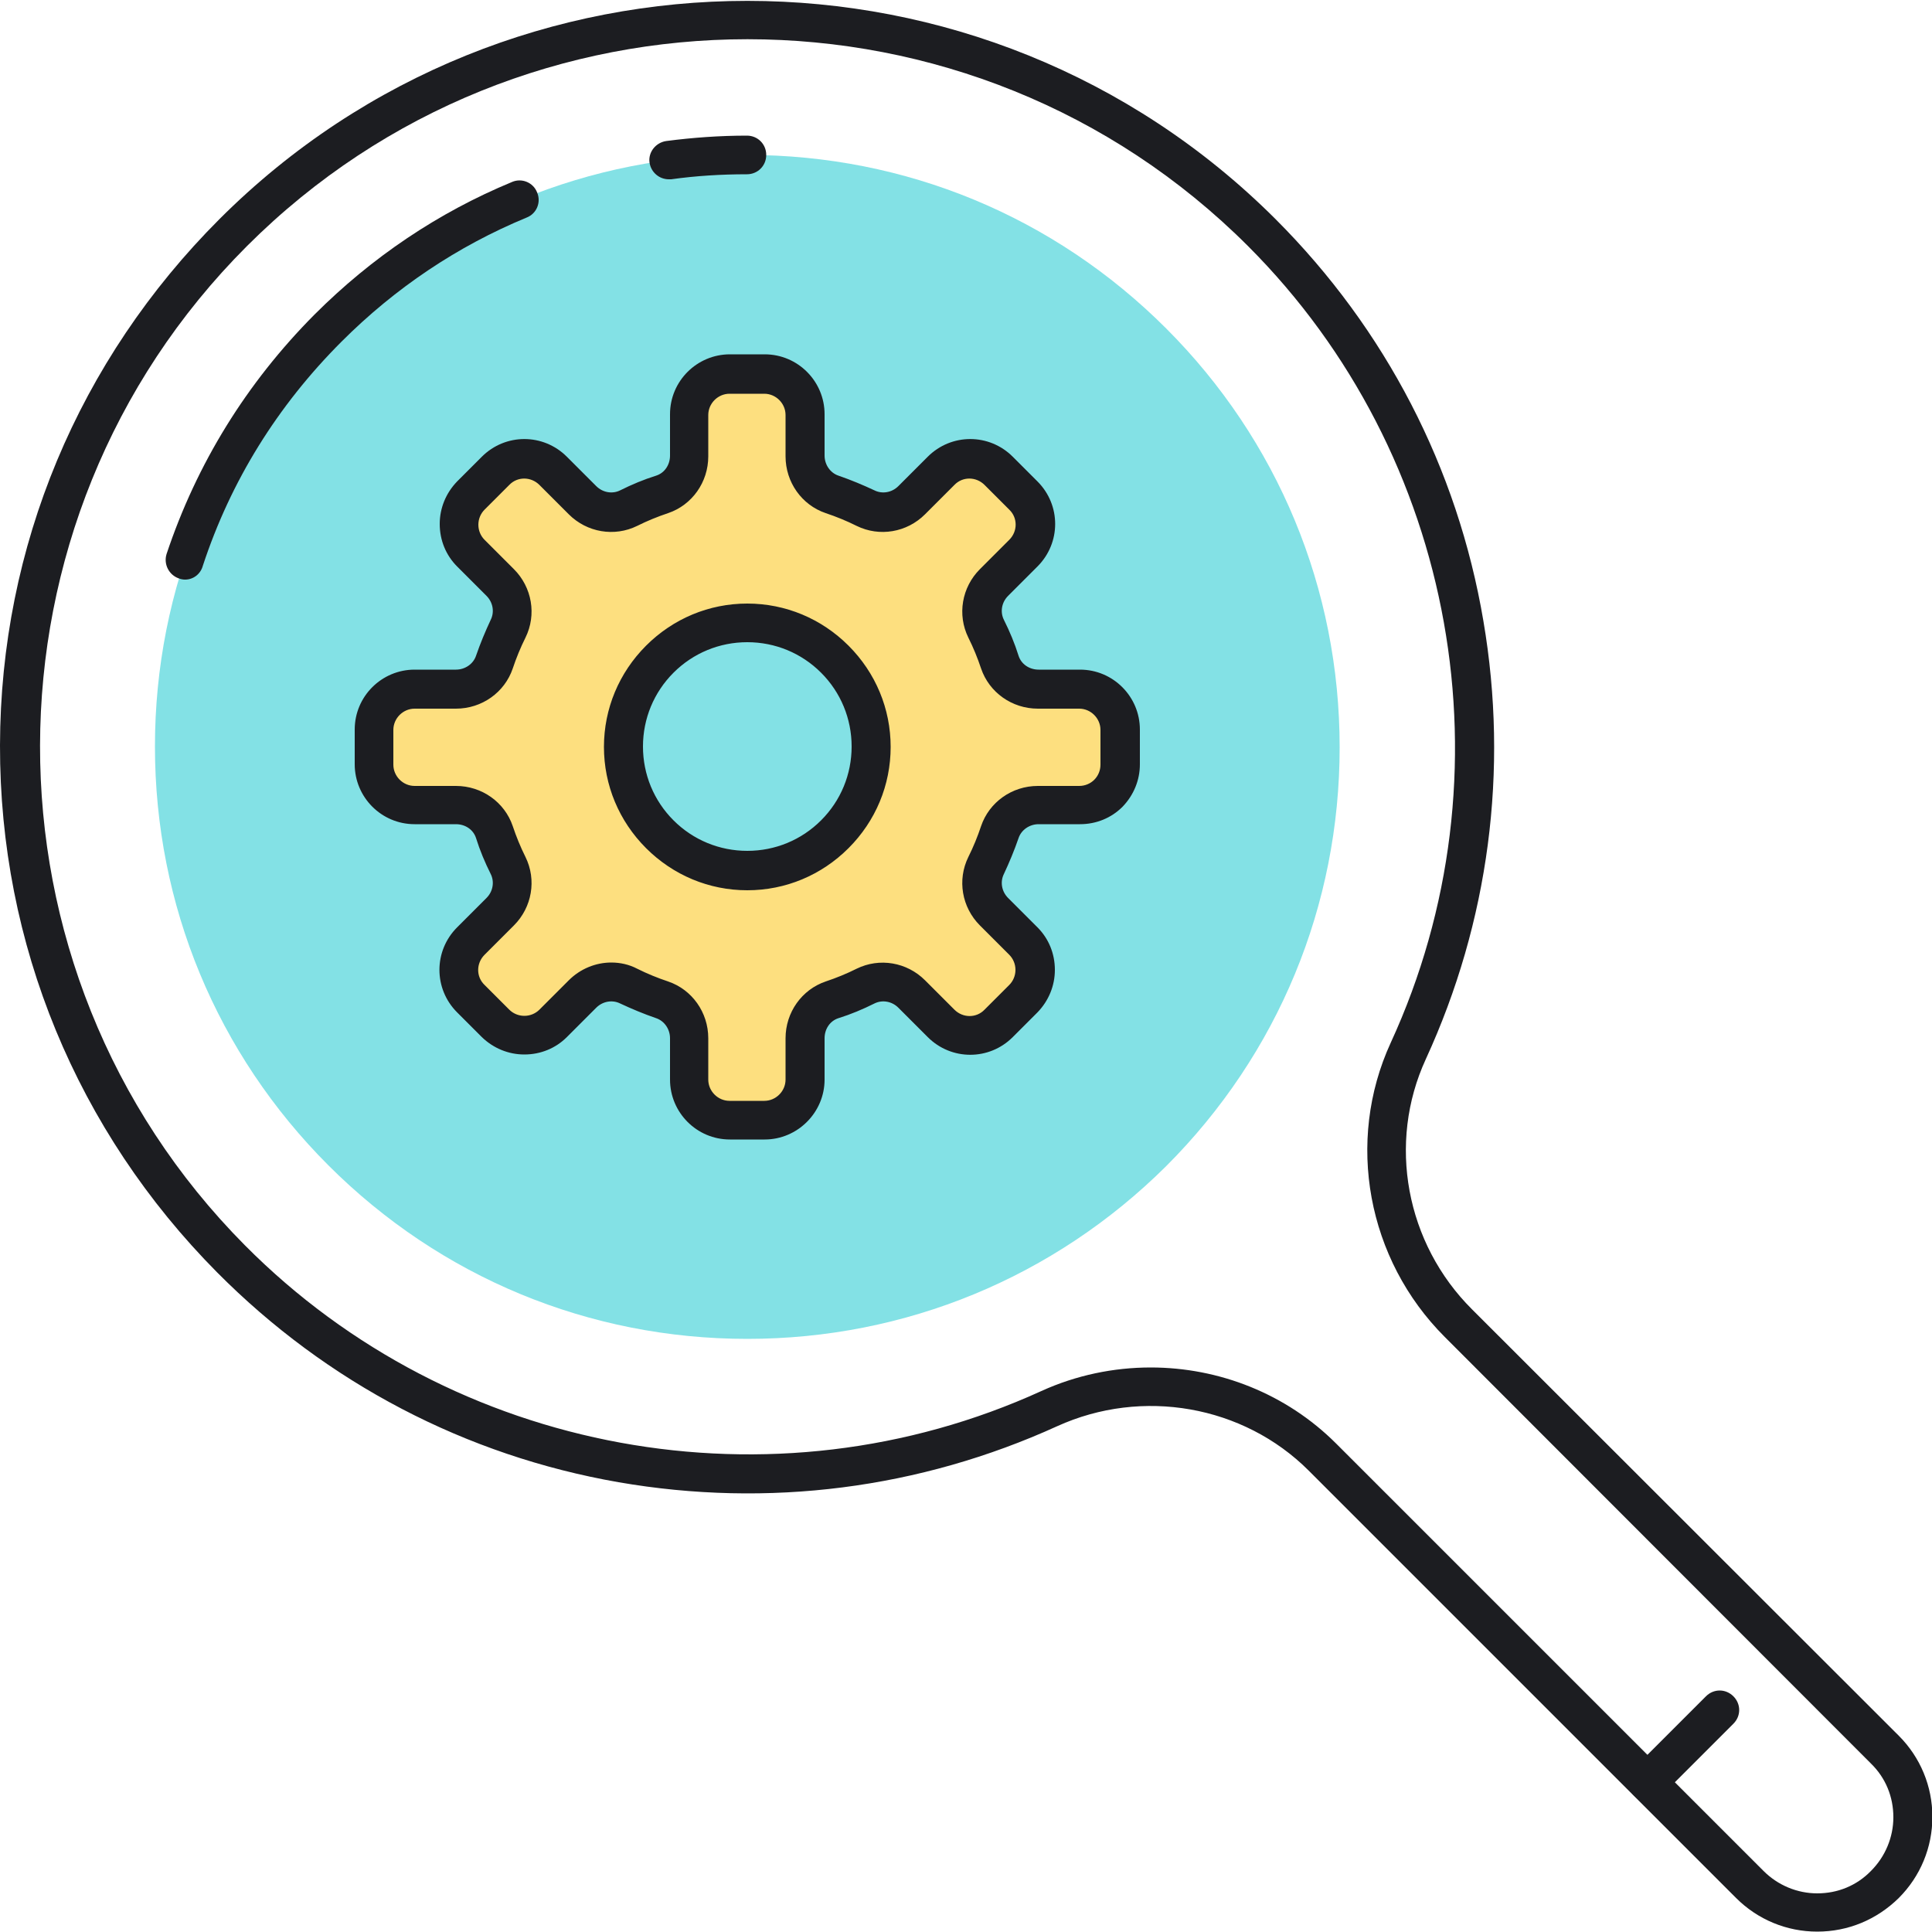
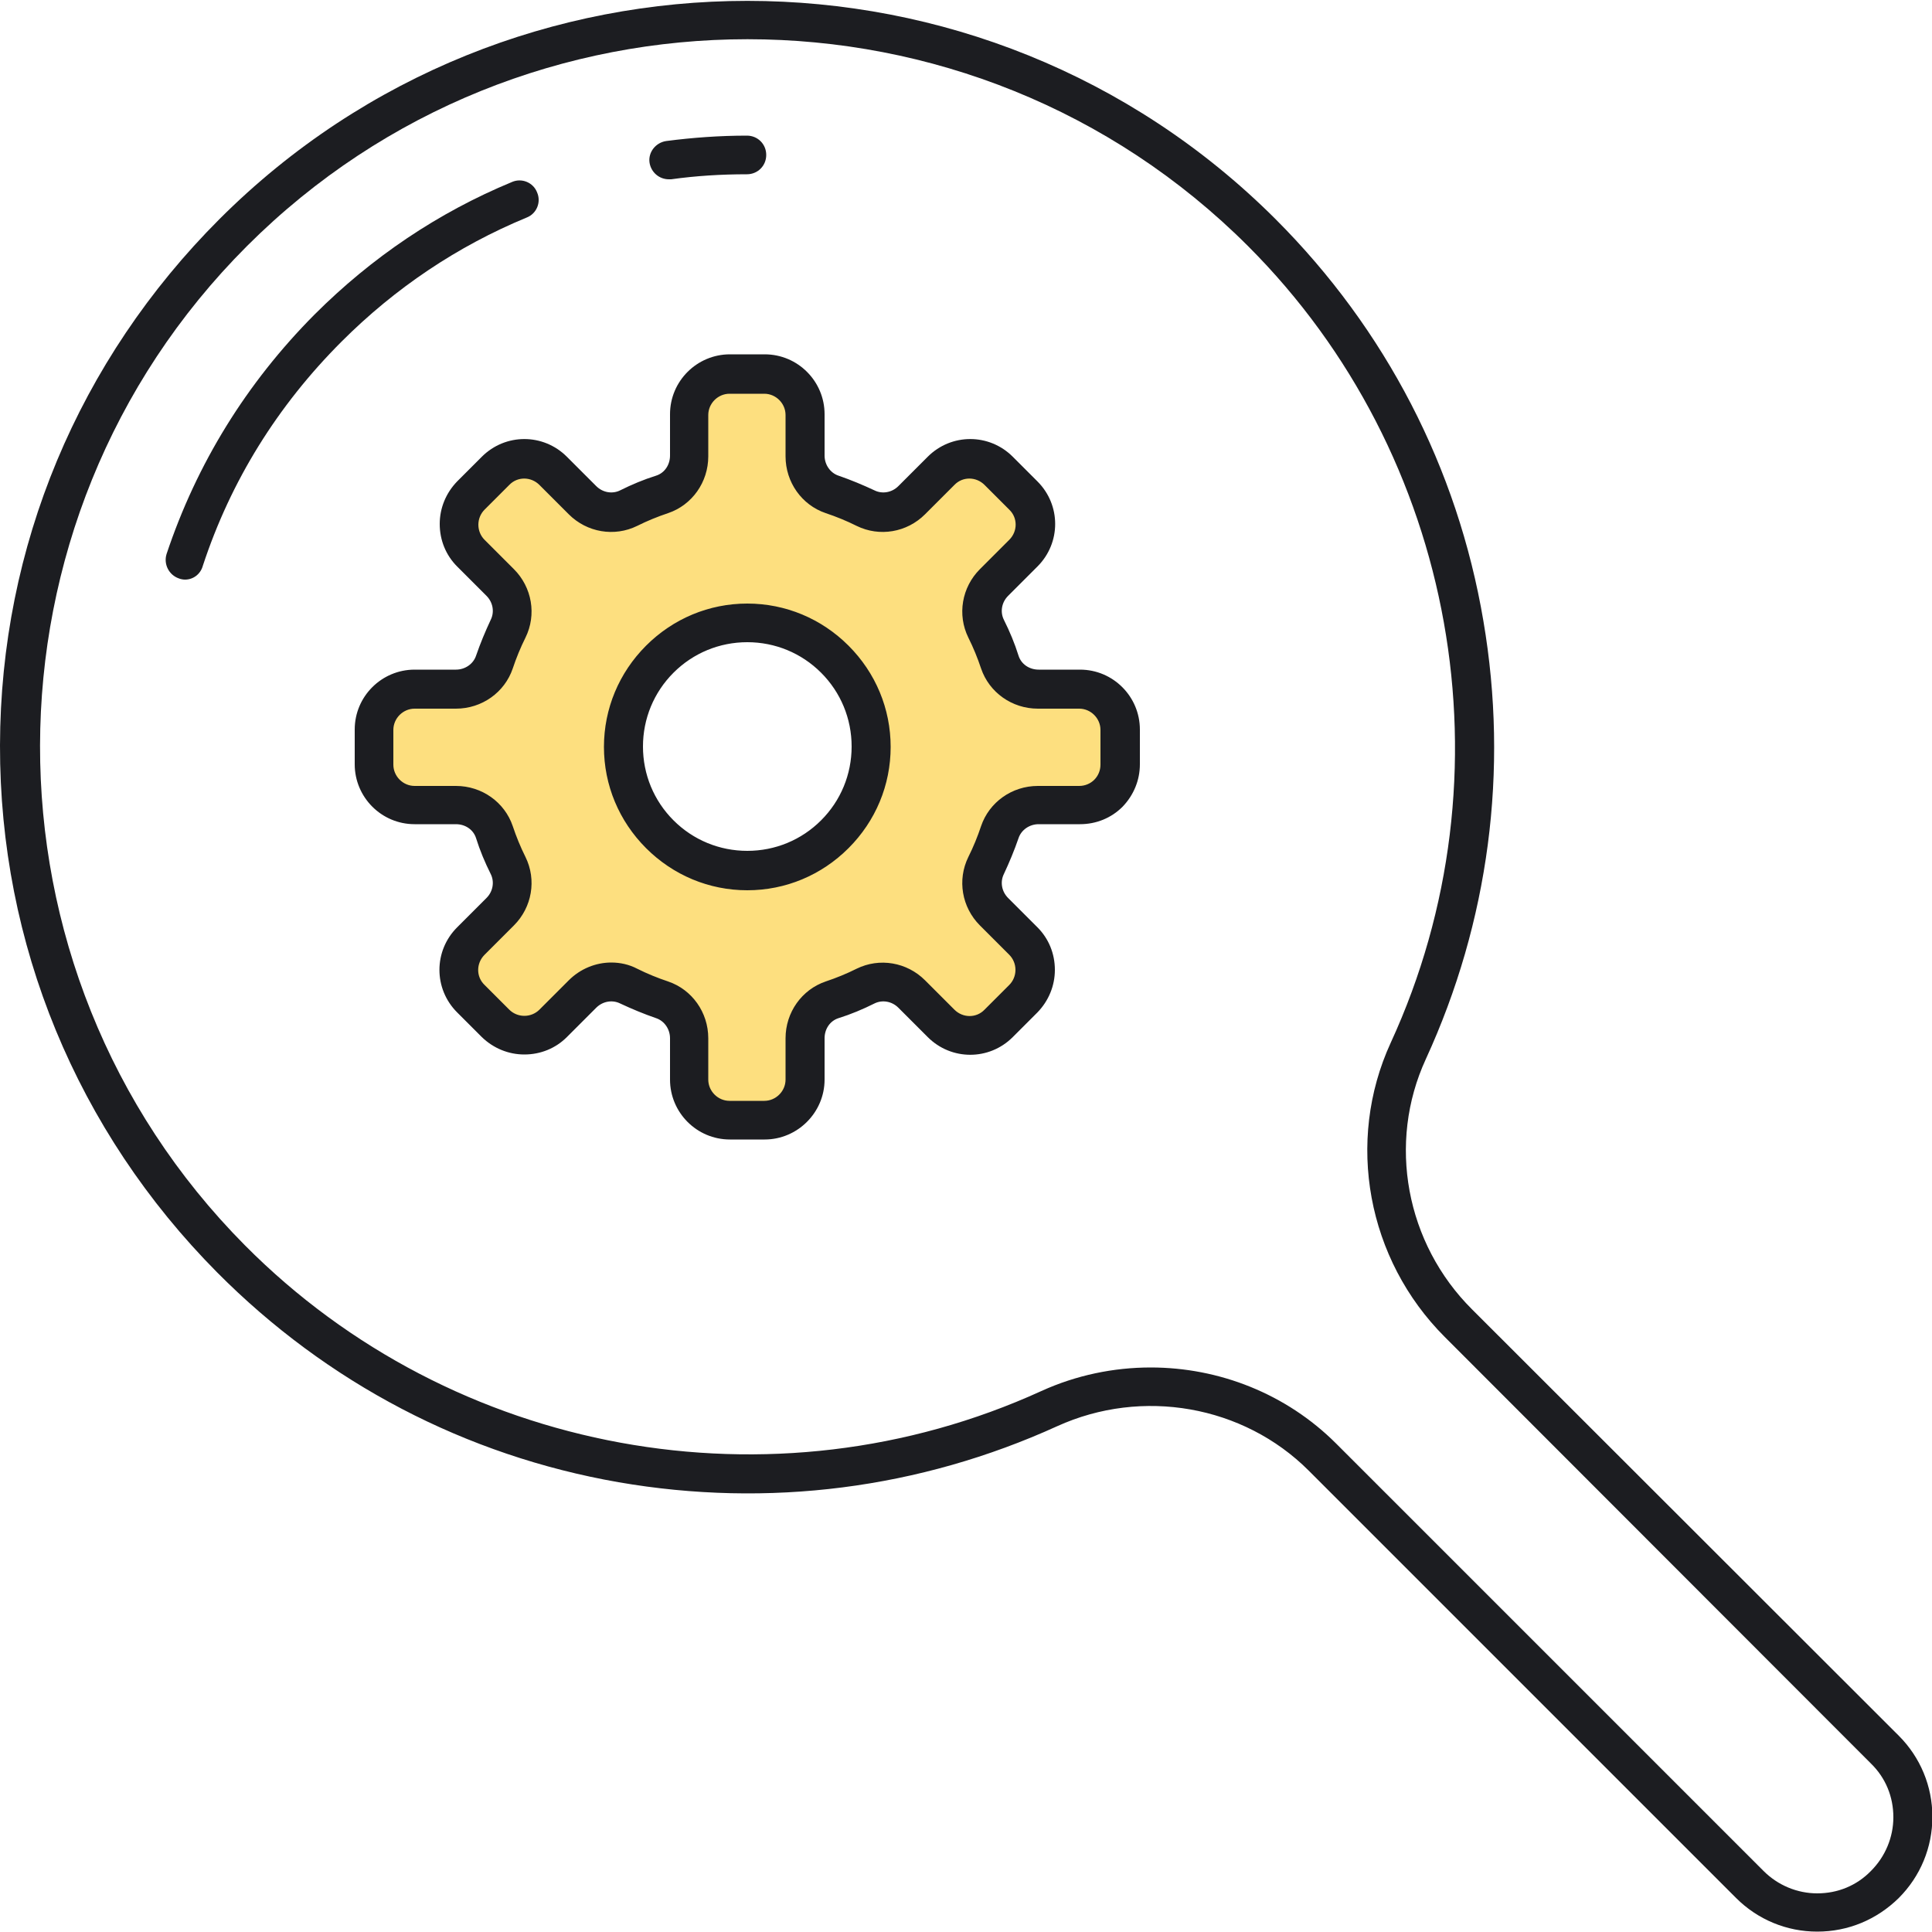
<svg xmlns="http://www.w3.org/2000/svg" version="1.1" id="Layer_1" x="0px" y="0px" viewBox="0 0 500 500" style="enable-background:new 0 0 500 500;" xml:space="preserve">
  <style type="text/css">
	.st0{fill:#ECF4F7;}
	.st1{fill:#1C1D21;}
	.st2{fill:#83E1E5;}
	.st3{fill:#AAB1BA;}
	.st4{fill:none;stroke:#1C1D21;stroke-width:10;stroke-linecap:round;stroke-linejoin:round;stroke-miterlimit:10;}
	.st5{fill:#FDDF7F;}
	.st6{fill:#FFFFFF;}
</style>
  <g>
    <g>
      <g>
-         <path class="st2" d="M193.4,346.5c-40.9,0-79.4-15.9-108.4-44.9c-28.9-28.9-44.9-67.4-44.9-108.4c0-40.9,15.9-79.4,44.9-108.4     C114,56,152.5,40.1,193.4,40.1c40.9,0,79.4,15.9,108.4,44.9c28.9,28.9,44.9,67.4,44.9,108.4c0,40.9-15.9,79.4-44.9,108.4     C272.8,330.6,234.3,346.5,193.4,346.5z" />
-       </g>
+         </g>
    </g>
    <g>
      <g>
        <path class="st1" d="M173.1,46.4c-2.5,0-4.6-1.8-5-4.3c-0.4-2.7,1.6-5.2,4.3-5.6c6.9-0.9,13.9-1.4,20.9-1.4c2.8,0,5,2.2,5,5     c0,2.8-2.2,5-5,5c-6.6,0-13.2,0.4-19.6,1.3C173.5,46.4,173.3,46.4,173.1,46.4z" />
      </g>
    </g>
    <g>
      <g>
        <path class="st1" d="M47.9,150c-0.5,0-1.1-0.1-1.6-0.3c-2.6-0.9-4-3.7-3.2-6.3c7.8-23.4,20.7-44.3,38.3-62     c14.8-14.8,32-26.4,51.1-34.3c2.5-1.1,5.5,0.1,6.5,2.7c1.1,2.5-0.1,5.5-2.7,6.5c-17.9,7.4-34,18.2-47.9,32.1     c-16.6,16.6-28.7,36.1-35.9,58C51.9,148.6,50,150,47.9,150z" />
      </g>
    </g>
    <g>
      <g>
        <path class="st1" d="M470.3,499.9c-7.9,0-15.4-3.1-21-8.7L338.7,380.6c-16.9-16.9-43.1-21.5-65.1-11.5     c-35.6,16.2-74.8,21.2-113.5,14.5c-39.6-6.9-75.5-25.7-103.9-54.3C19.9,292.7-0.1,244.3,0,192.9c0.1-51.4,20.3-99.7,56.8-136.2     c75.3-75.3,197.9-75.3,273.3,0c28.5,28.5,47.1,64.4,53.8,104c6.6,38.7,1.4,77.9-14.9,113.4c-10,21.7-5.2,47.7,12,64.8     l110.4,110.3c0,0,0,0,0,0c5.6,5.6,8.7,13.1,8.7,21c0,7.9-3.1,15.4-8.7,21C485.7,496.8,478.3,499.9,470.3,499.9z M297.8,353.9     c17.7,0,35.1,6.8,48,19.7l110.6,110.6c3.7,3.7,8.7,5.8,13.9,5.8c5.3,0,10.2-2,13.9-5.8c3.7-3.7,5.8-8.7,5.8-13.9     c0-5.3-2-10.2-5.8-13.9L373.9,346c-20.1-20.1-25.7-50.6-14-76.1c31.9-69.3,17.1-152.2-36.9-206.2c-71.4-71.4-187.7-71.4-259.1,0     c-71.2,71.2-71.4,187.2-0.5,258.6c53.8,54.2,136.6,69.4,206.1,37.7C278.5,355.9,288.2,353.9,297.8,353.9z" />
      </g>
    </g>
    <g>
      <g>
        <path class="st5" d="M243.6,121.8l-7.6,7.6c-3.1,3.1-8,4-12,2.1c-2.8-1.4-5.7-2.6-8.7-3.6c-4.2-1.4-7-5.5-7-9.9l0-10.7     c0-5.8-4.7-10.5-10.5-10.5l-9,0c-5.8,0-10.5,4.7-10.5,10.5l0,10.7c0,4.5-2.8,8.5-7,9.9c-2.9,1-5.8,2.2-8.7,3.6     c-4,2-8.8,1.1-12-2.1l-7.6-7.6c-4.1-4.1-10.8-4.1-14.9,0l-6.4,6.4c-4.1,4.1-4.1,10.8,0,14.9l7.6,7.6c3.1,3.1,4,8,2.1,12     c-1.4,2.8-2.6,5.7-3.6,8.7c-1.4,4.2-5.5,7-9.9,7l-10.7,0c-5.8,0-10.5,4.7-10.5,10.5l0,9c0,5.8,4.7,10.5,10.5,10.5H118     c4.5,0,8.5,2.8,9.9,7c1,2.9,2.2,5.8,3.6,8.7c2,4,1.1,8.8-2.1,12l-7.6,7.6c-4.1,4.1-4.1,10.8,0,14.9l6.4,6.4     c4.1,4.1,10.8,4.1,14.9,0l7.6-7.6c3.1-3.1,8-4,12-2.1c2.8,1.4,5.7,2.6,8.7,3.6c4.2,1.4,7,5.5,7,9.9v10.7     c0,5.8,4.7,10.5,10.5,10.5l9,0c5.8,0,10.5-4.7,10.5-10.5l0-10.7c0-4.5,2.8-8.5,7-9.9c2.9-1,5.8-2.2,8.7-3.6c4-2,8.8-1.1,12,2.1     l7.6,7.6c4.1,4.1,10.8,4.1,14.9,0l6.4-6.4c4.1-4.1,4.1-10.8,0-14.9l-7.6-7.6c-3.1-3.1-4-8-2.1-12c1.4-2.8,2.6-5.7,3.6-8.7     c1.4-4.2,5.5-7,9.9-7l10.7,0c5.8,0,10.5-4.7,10.5-10.5l0-9c0-5.8-4.7-10.5-10.5-10.5h-10.7c-4.5,0-8.5-2.8-9.9-7     c-1-2.9-2.2-5.8-3.6-8.7c-2-4-1.1-8.8,2.1-12l7.6-7.6c4.1-4.1,4.1-10.8,0-14.9l-6.4-6.4C254.4,117.7,247.7,117.7,243.6,121.8z      M216.1,216c-12.5,12.5-32.8,12.5-45.4,0c-12.5-12.5-12.5-32.8,0-45.4s32.8-12.5,45.4,0C228.6,183.1,228.6,203.5,216.1,216z" />
      </g>
    </g>
    <g>
      <g>
        <path class="st1" d="M197.9,294.9h-9c-8.6,0-15.5-7-15.5-15.5v-10.7c0-2.4-1.5-4.5-3.6-5.2c-3.2-1.1-6.3-2.4-9.3-3.8     c-2-1-4.5-0.6-6.2,1.1l-7.6,7.6c-2.9,2.9-6.8,4.5-11,4.5c-4.1,0-8-1.6-11-4.5l-6.4-6.4c-6.1-6.1-6.1-15.9,0-22l7.6-7.6     c1.7-1.7,2.1-4.2,1.1-6.2c-1.5-3-2.8-6.1-3.8-9.3c-0.7-2.2-2.8-3.6-5.2-3.6h-10.7c-8.6,0-15.5-7-15.5-15.5v-9     c0-8.6,7-15.5,15.5-15.5l10.7,0c2.4,0,4.5-1.5,5.2-3.6c1.1-3.2,2.4-6.3,3.8-9.3c1-2,0.6-4.5-1.1-6.2l-7.6-7.6     c-2.9-2.9-4.5-6.8-4.5-11c0-4.1,1.6-8,4.5-11l6.4-6.4c6.1-6.1,15.9-6.1,22,0l7.6,7.6c1.7,1.7,4.2,2.1,6.2,1.1     c3-1.5,6.1-2.8,9.3-3.8c2.2-0.7,3.6-2.8,3.6-5.2v-10.7c0-8.6,7-15.5,15.5-15.5l9,0c8.6,0,15.5,7,15.5,15.5v10.7     c0,2.4,1.5,4.5,3.6,5.2c3.2,1.1,6.3,2.4,9.3,3.8c2,1,4.5,0.6,6.2-1.1l7.6-7.6c0,0,0,0,0,0c6.1-6.1,15.9-6.1,22,0l6.4,6.4     c6.1,6.1,6.1,15.9,0,22l-7.6,7.6c-1.7,1.7-2.1,4.2-1.1,6.2c1.5,3,2.8,6.1,3.8,9.3c0.7,2.2,2.8,3.6,5.2,3.6h10.7     c8.6,0,15.5,7,15.5,15.5v9c0,4.1-1.6,8-4.5,11c-2.9,2.9-6.8,4.5-11,4.5l0,0l-10.7,0c-2.4,0-4.5,1.5-5.2,3.6     c-1.1,3.2-2.4,6.3-3.8,9.3c-1,2-0.6,4.5,1.1,6.2l7.6,7.6c2.9,2.9,4.5,6.8,4.5,11c0,4.1-1.6,8-4.5,11l-6.4,6.4     c-6.1,6.1-15.9,6.1-22,0l-7.6-7.6c-1.7-1.7-4.2-2.1-6.2-1.1c-3,1.5-6.1,2.8-9.3,3.8c-2.2,0.7-3.6,2.8-3.6,5.2v10.7     C213.4,287.9,206.4,294.9,197.9,294.9z M158.2,249.1c2.3,0,4.6,0.5,6.7,1.6c2.6,1.3,5.3,2.4,8,3.3c6.2,2.1,10.4,8,10.4,14.7v10.7     c0,3,2.5,5.5,5.5,5.5h9c3,0,5.5-2.5,5.5-5.5v-10.7c0-6.7,4.2-12.6,10.4-14.7c2.7-0.9,5.4-2,8-3.3c5.9-2.9,13-1.7,17.7,3l7.6,7.6     c2.2,2.2,5.7,2.2,7.8,0l6.4-6.4c1-1,1.6-2.4,1.6-3.9c0-1.5-0.6-2.9-1.6-3.9l-7.6-7.6c-4.7-4.7-5.9-11.8-3-17.7     c1.3-2.6,2.4-5.3,3.3-8c2.1-6.2,8-10.4,14.7-10.4l10.7,0c1.5,0,2.9-0.6,3.9-1.6c1-1,1.6-2.4,1.6-3.9v-9c0-3-2.5-5.5-5.5-5.5     h-10.7c-6.7,0-12.6-4.2-14.7-10.4c-0.9-2.7-2-5.4-3.3-8c-2.9-5.9-1.7-13,3-17.7l7.6-7.6c2.2-2.2,2.2-5.7,0-7.8l-6.4-6.4     c-2.2-2.2-5.7-2.2-7.8,0l-7.6,7.6c-4.7,4.7-11.8,5.9-17.7,3c-2.6-1.3-5.3-2.4-8-3.3c-6.2-2.1-10.4-8-10.4-14.7v-10.7     c0-3-2.5-5.5-5.5-5.5l-9,0c-3,0-5.5,2.5-5.5,5.5v10.7c0,6.7-4.2,12.6-10.4,14.7c-2.7,0.9-5.4,2-8,3.3c-5.9,2.9-13,1.7-17.7-3     l-7.6-7.6c-2.2-2.2-5.7-2.2-7.8,0l-6.4,6.4c-1,1-1.6,2.4-1.6,3.9s0.6,2.9,1.6,3.9l7.6,7.6c4.7,4.7,5.9,11.8,3,17.7     c-1.3,2.6-2.4,5.3-3.3,8c-2.1,6.2-8,10.4-14.7,10.4l-10.7,0c-3,0-5.5,2.5-5.5,5.5v9c0,3,2.5,5.5,5.5,5.5H118     c6.7,0,12.6,4.2,14.7,10.4c0.9,2.7,2,5.4,3.3,8c2.9,5.9,1.7,13-3,17.7l-7.6,7.6c-2.2,2.2-2.2,5.7,0,7.8l6.4,6.4     c1,1,2.4,1.6,3.9,1.6c1.5,0,2.9-0.6,3.9-1.6l7.6-7.6C150.2,250.7,154.2,249.1,158.2,249.1z M193.4,230.4     c-9.9,0-19.2-3.9-26.2-10.9c-7-7-10.9-16.3-10.9-26.2c0-9.9,3.9-19.2,10.9-26.2c7-7,16.3-10.9,26.2-10.9     c9.9,0,19.2,3.9,26.2,10.9c7,7,10.9,16.3,10.9,26.2c0,9.9-3.9,19.2-10.9,26.2l0,0C212.6,226.5,203.3,230.4,193.4,230.4z      M193.4,166.2c-7.2,0-14,2.8-19.1,7.9c-5.1,5.1-7.9,11.9-7.9,19.1c0,7.2,2.8,14,7.9,19.1c5.1,5.1,11.9,7.9,19.1,7.9     c7.2,0,14-2.8,19.1-7.9l0,0c5.1-5.1,7.9-11.9,7.9-19.1c0-7.2-2.8-14-7.9-19.1C207.4,169,200.6,166.2,193.4,166.2z" />
      </g>
    </g>
    <g>
      <g>
-         <path class="st1" d="M426.4,466.2c-1.3,0-2.6-0.5-3.5-1.5c-2-2-2-5.1,0-7.1l18.6-18.6c2-2,5.1-2,7.1,0c2,2,2,5.1,0,7.1     l-18.6,18.6C429,465.7,427.7,466.2,426.4,466.2z" />
-       </g>
+         </g>
    </g>
  </g>
</svg>